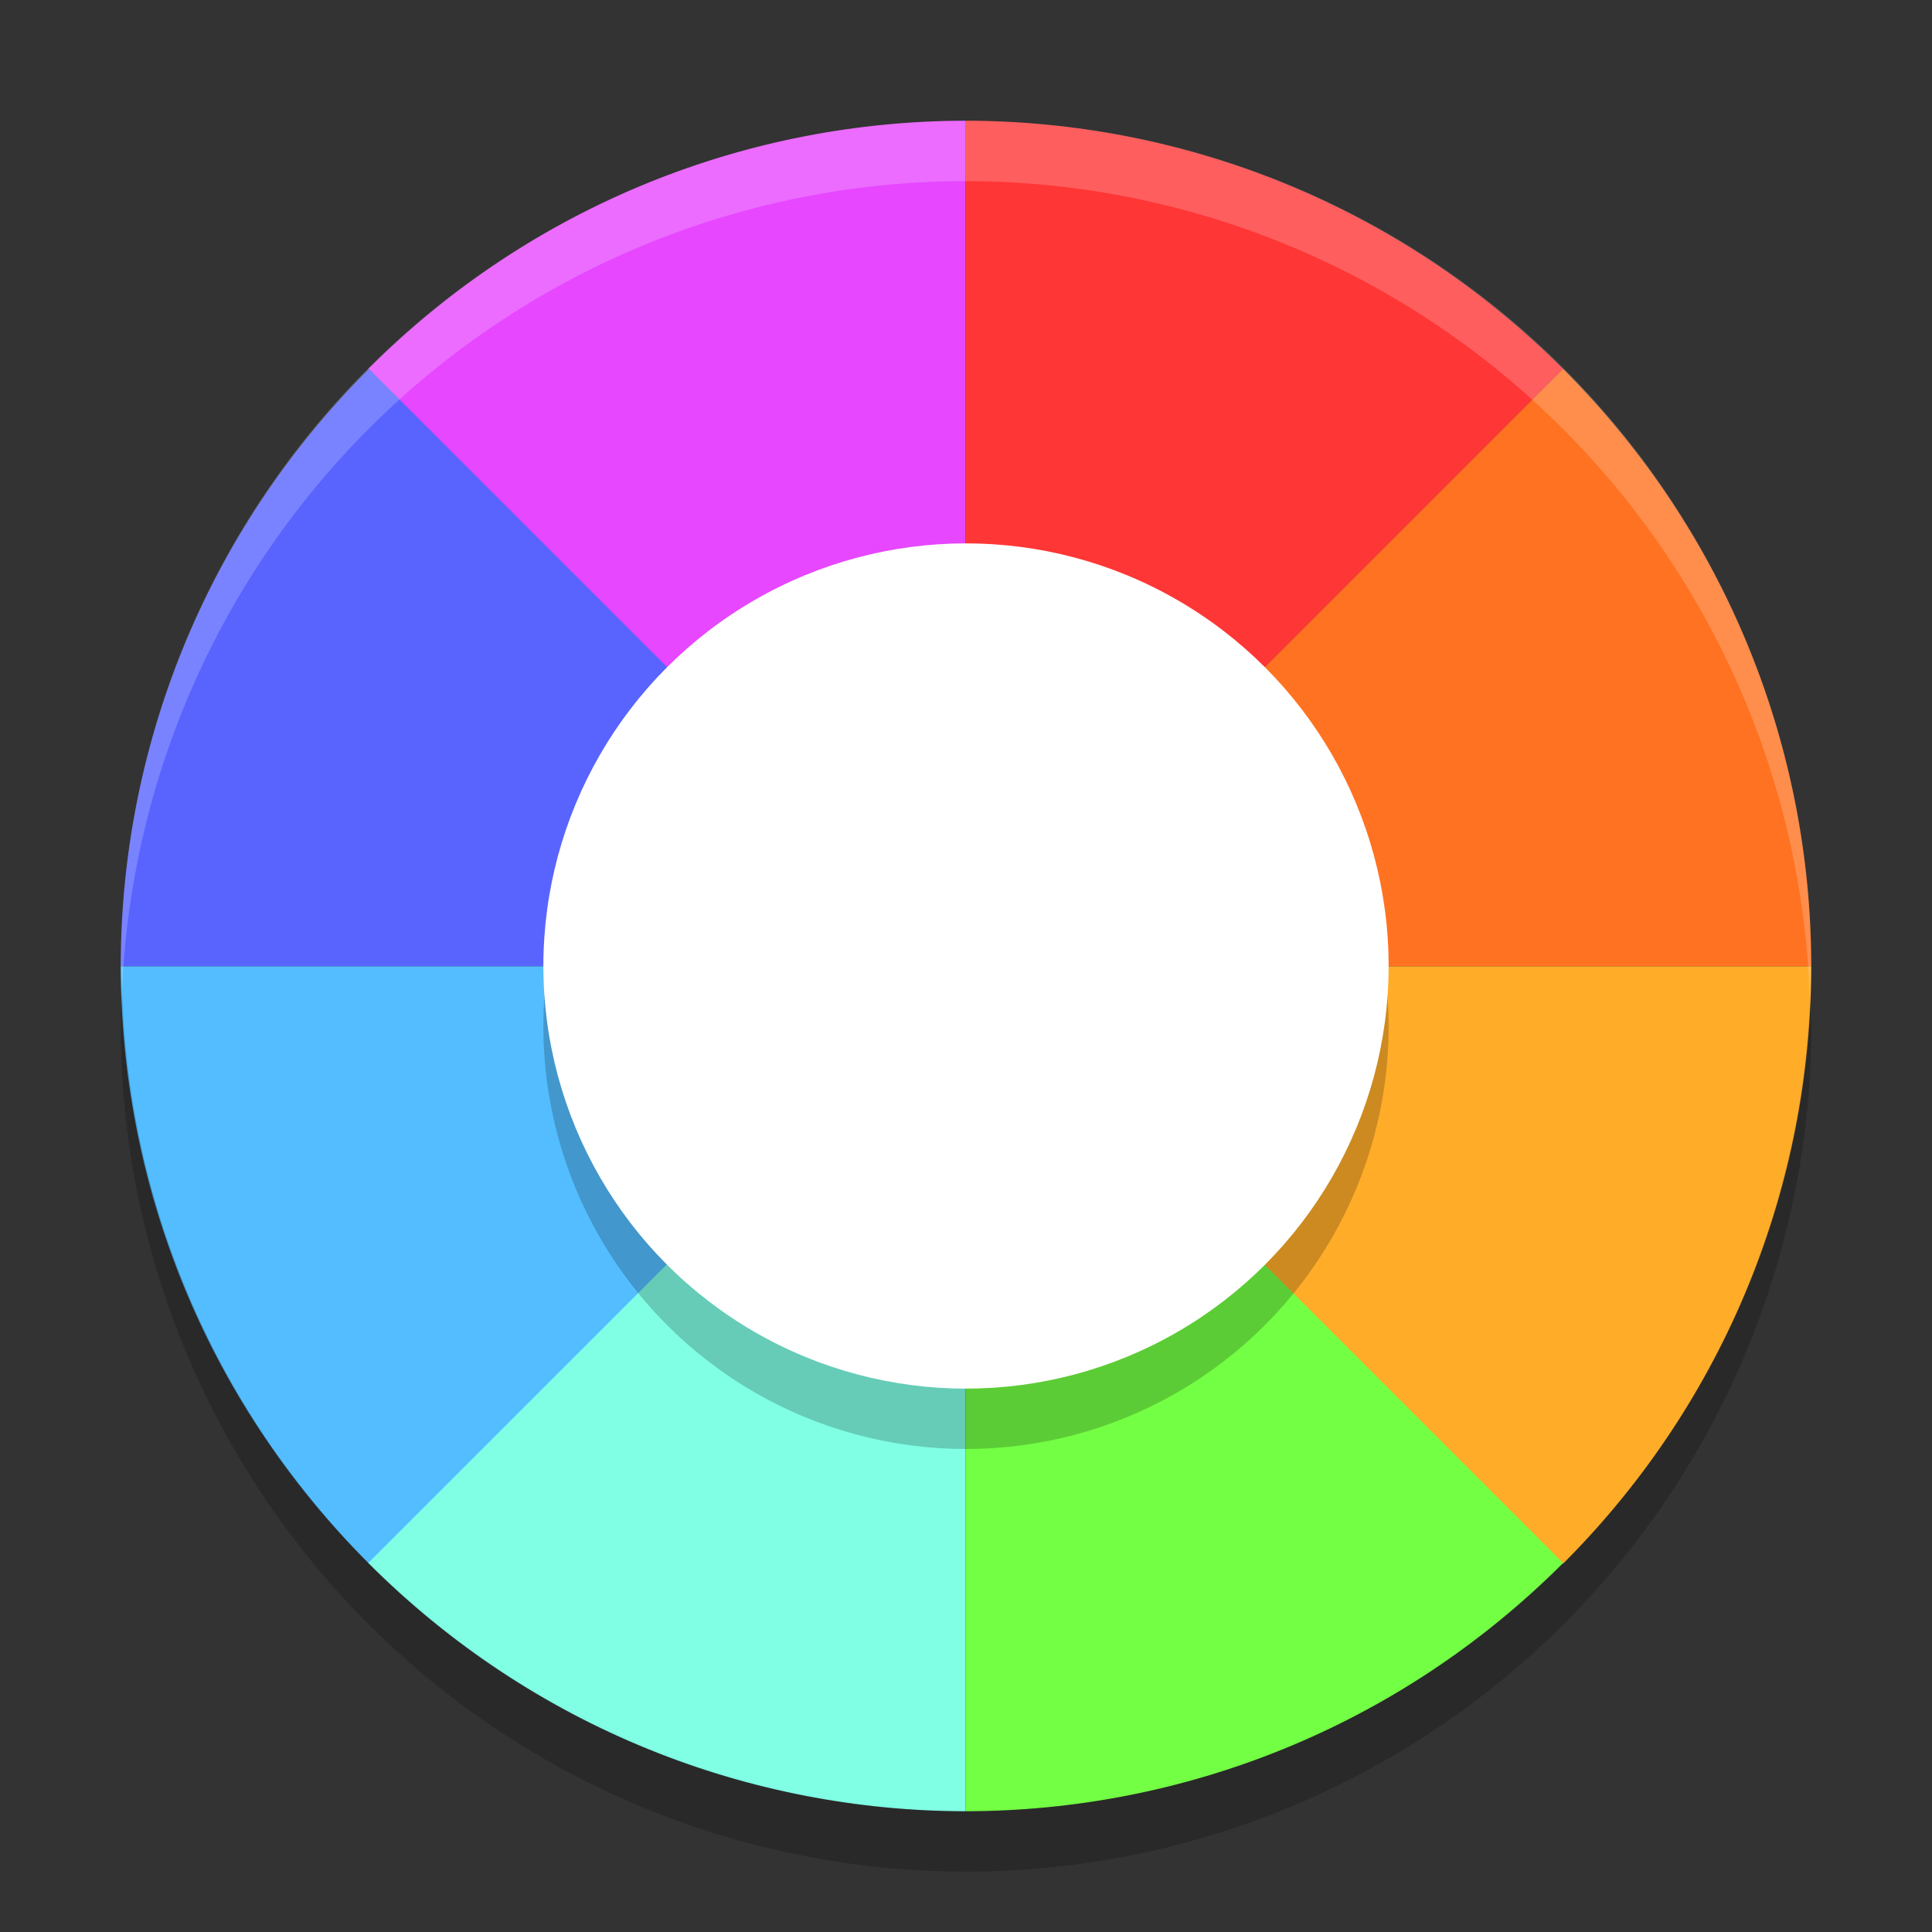
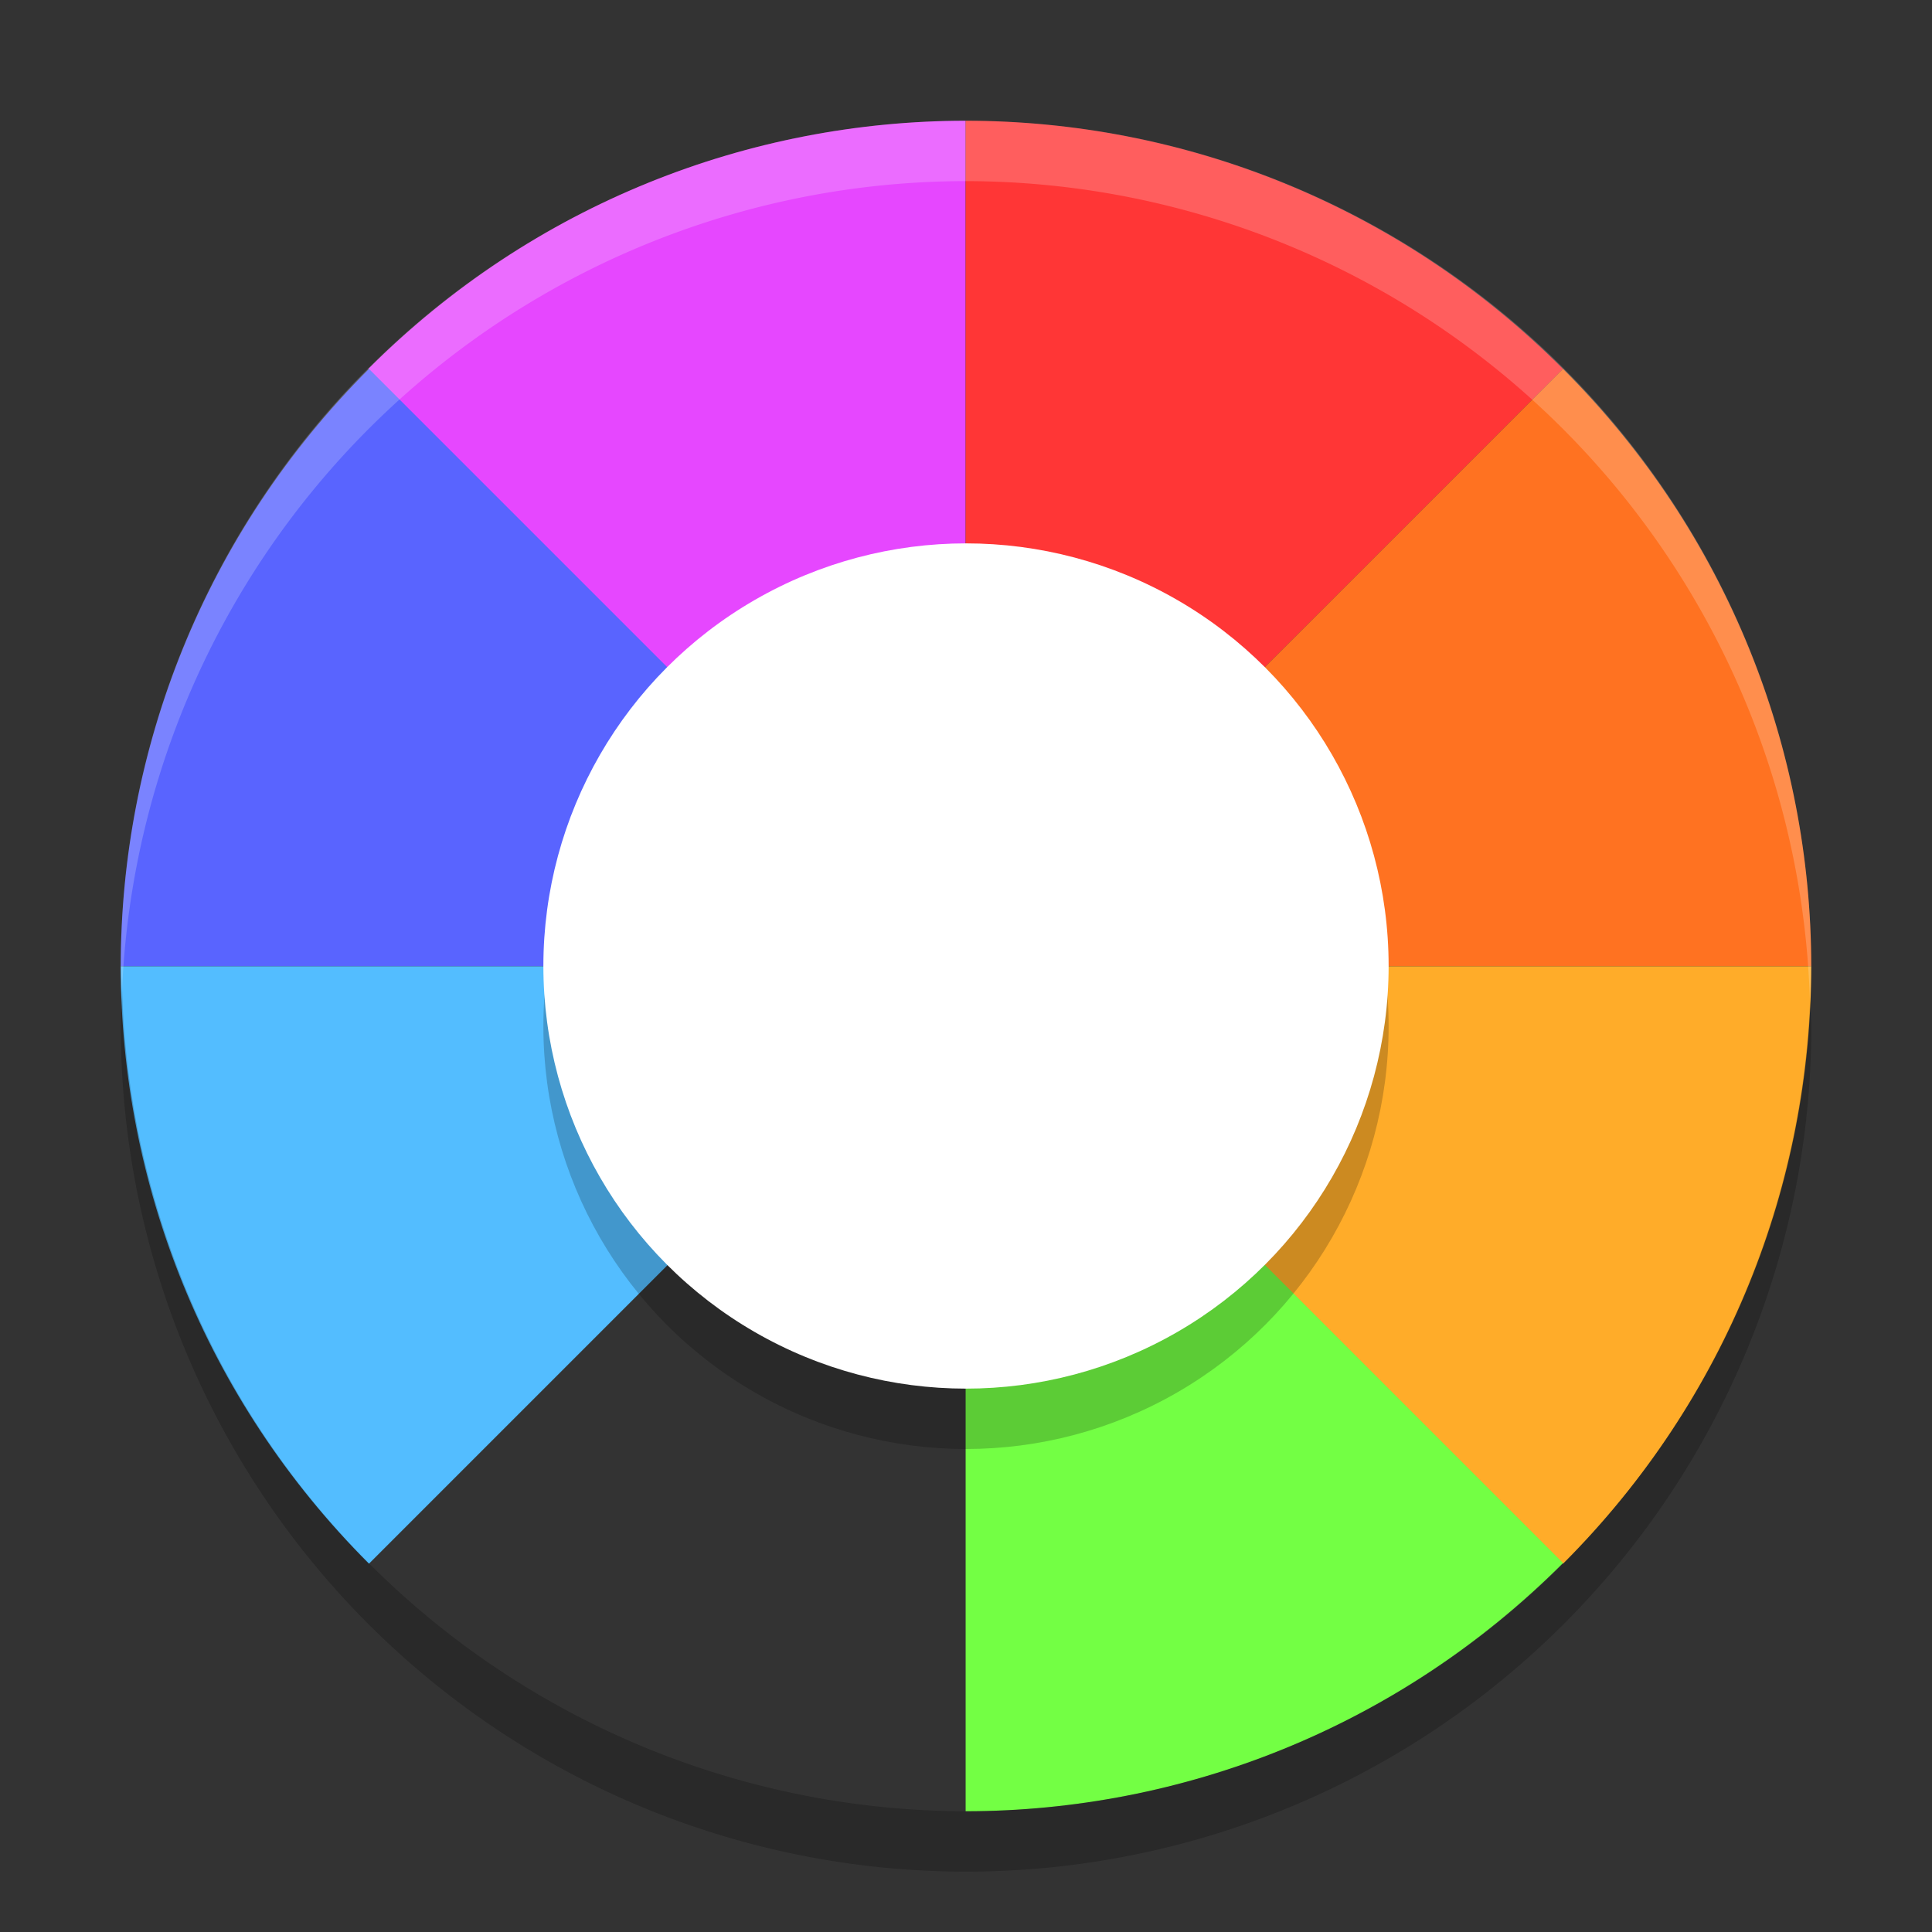
<svg xmlns="http://www.w3.org/2000/svg" width="32" height="32" version="1">
  <rect width="100%" height="100%" fill="#333333" stroke="none" />
  <path fill="#e647ff" d="m6.099 6.111c2.739-2.739 6.321-4.109 9.895-4.111v14.006z" />
  <path fill="#ff3636" d="m25.889 6.111c-2.739-2.739-6.321-4.109-9.895-4.111v14.006z" />
  <path fill="#5964ff" d="m6.111 6.11c-2.739 2.739-4.109 6.321-4.111 9.895h14.006z" />
  <path fill="#53bdff" d="m6.111 25.9c-2.739-2.739-4.109-6.321-4.111-9.895h14.006z" />
  <path fill="#ff7221" d="m25.889 6.11c2.739 2.739 4.109 6.321 4.111 9.895h-14.006z" />
  <path fill="#ffac29" d="m25.889 25.9c2.738-2.739 4.109-6.321 4.111-9.895h-14.006z" />
-   <path fill="#80ffe5" d="m6.099 25.889c2.739 2.739 6.321 4.109 9.895 4.111v-14.006z" />
  <path fill="#73ff44" d="m25.889 25.889c-2.739 2.738-6.321 4.109-9.895 4.111v-14.006z" />
  <circle opacity=".2" cx="16" cy="17" r="7" />
  <circle fill="#fff" cx="16" cy="16" r="7" />
  <path fill="#fff" opacity=".2" d="m16 2a14 14 0 0 0 -14 14 14 14 0 0 0 0.021 0.414 14 14 0 0 1 13.978 -13.414 14 14 0 0 1 13.979 13.586 14 14 0 0 0 0.021 -0.586 14 14 0 0 0 -14 -14z" />
  <path opacity=".2" d="m2.022 16.414a14 14 0 0 0 -0.021 0.586 14 14 0 0 0 14 14 14 14 0 0 0 14 -14 14 14 0 0 0 -0.021 -0.414 14 14 0 0 1 -13.979 13.414 14 14 0 0 1 -13.978 -13.586z" />
</svg>